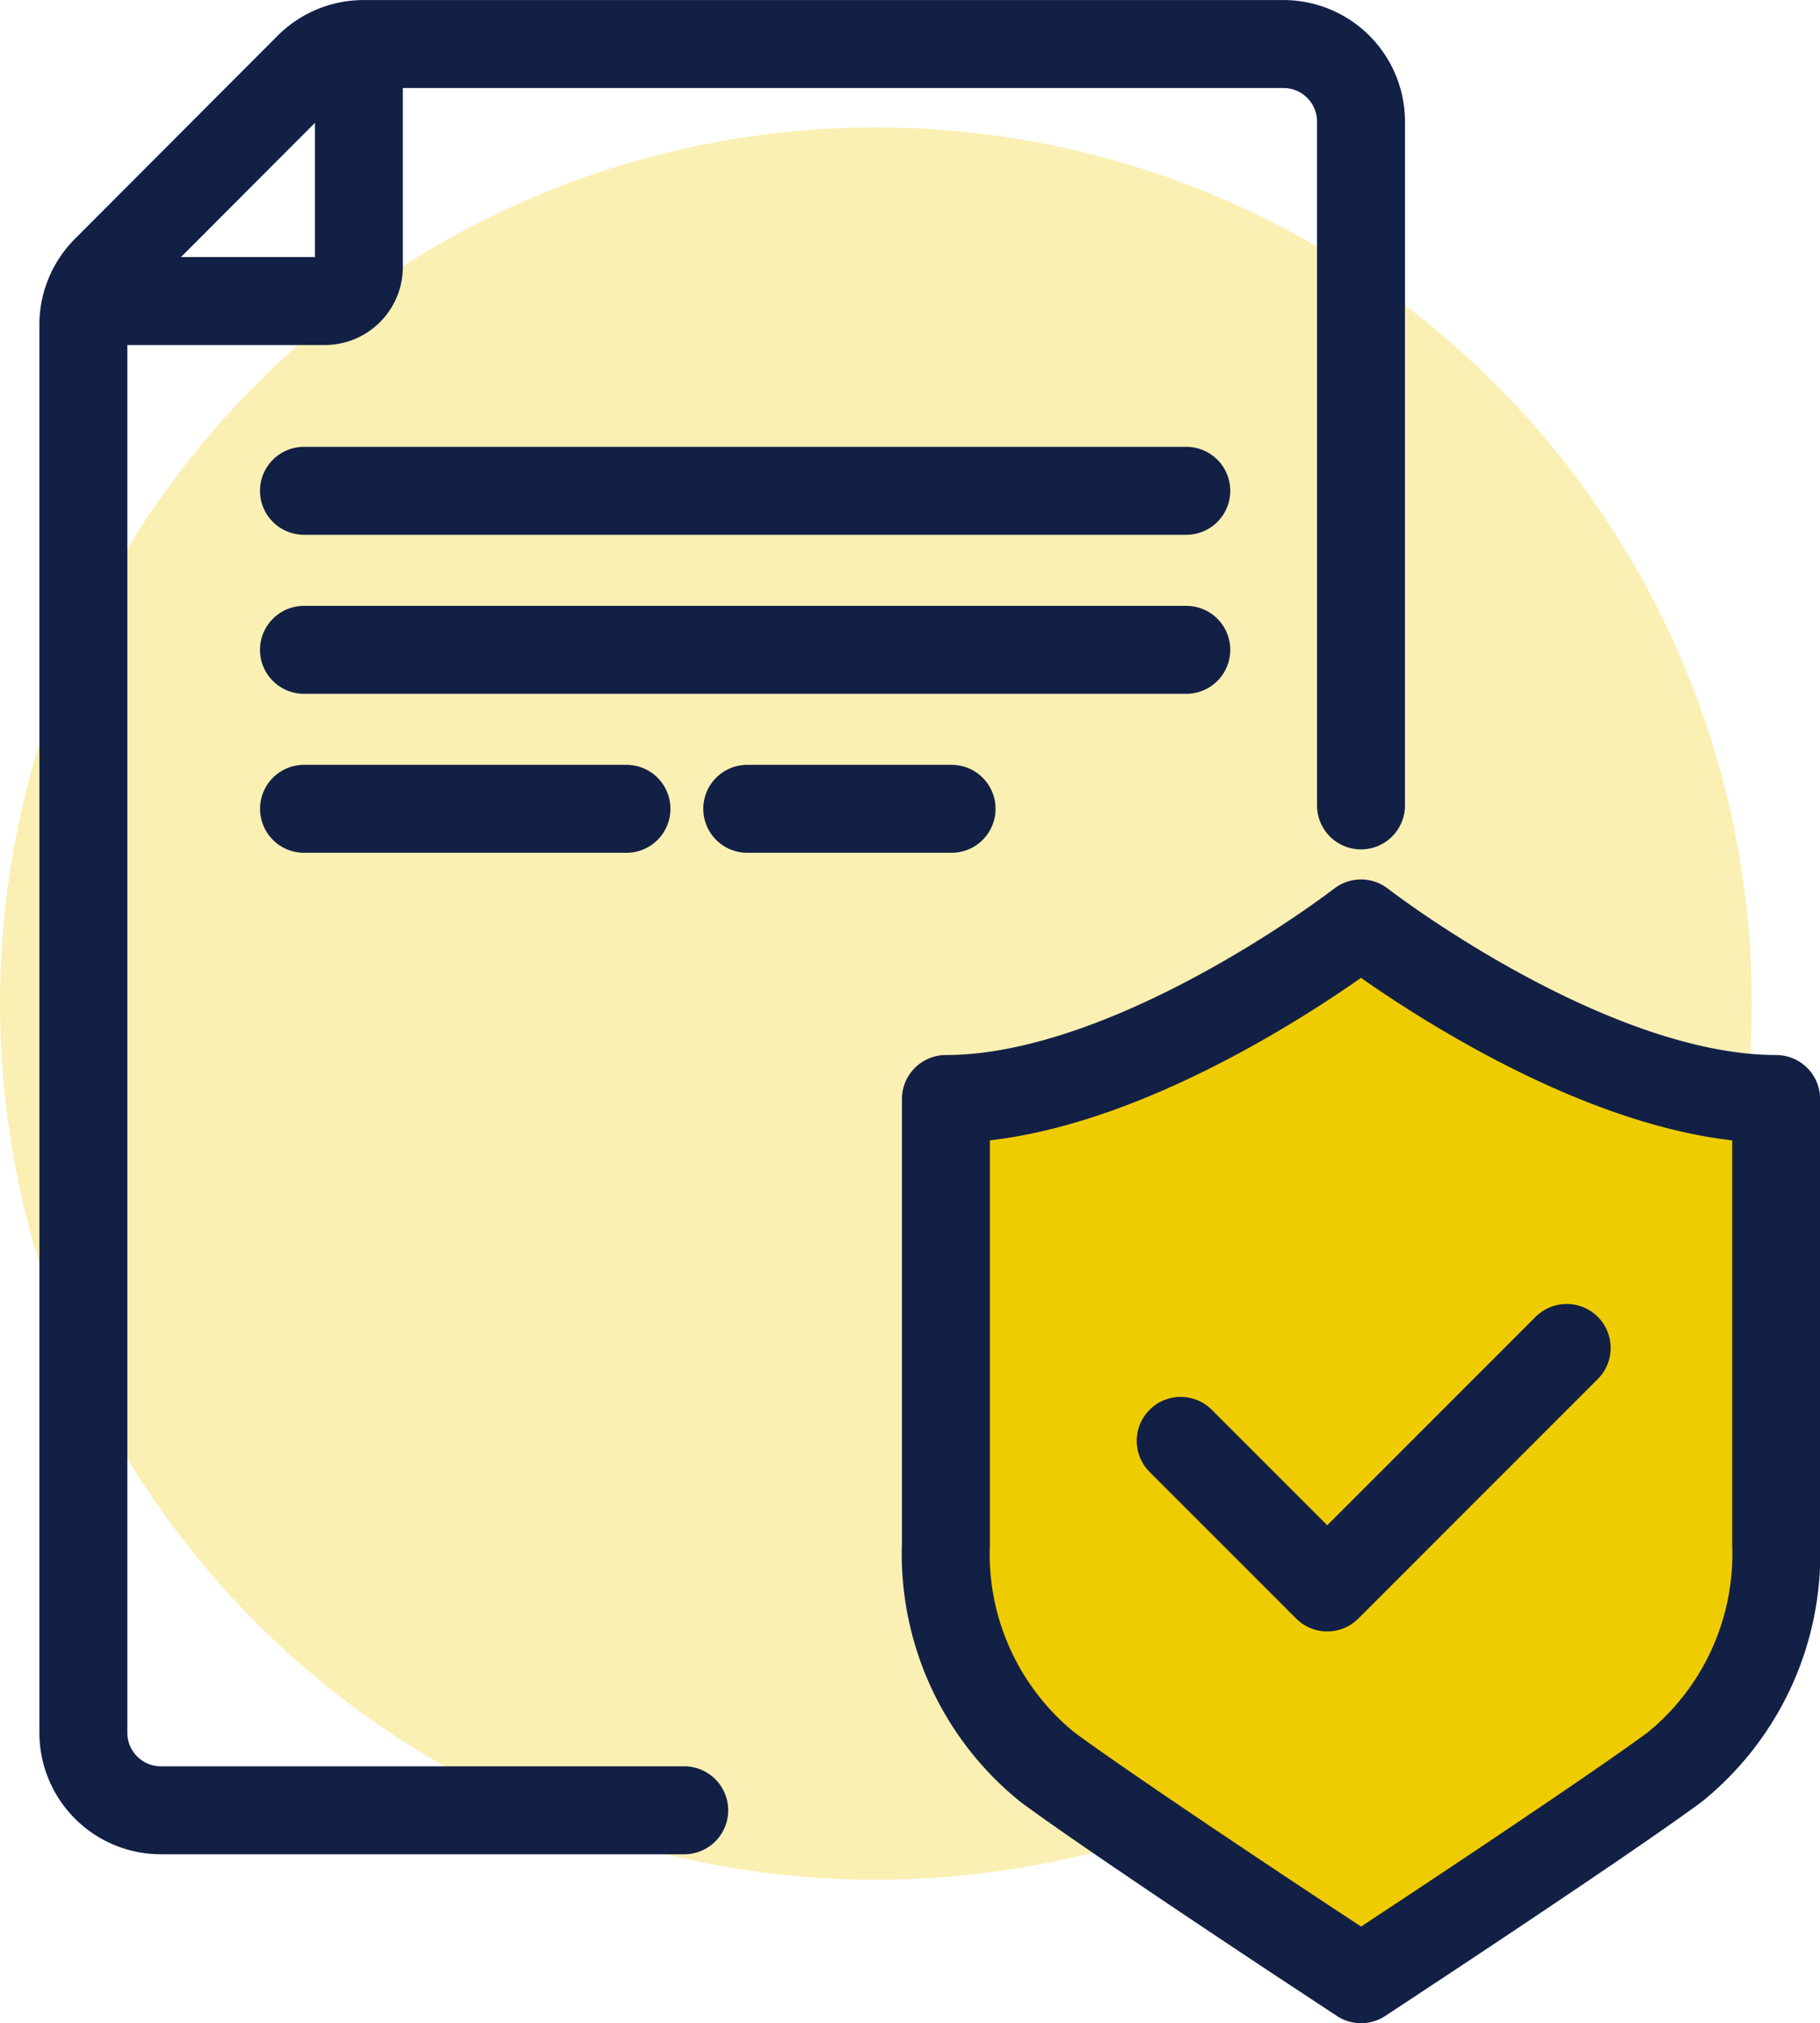
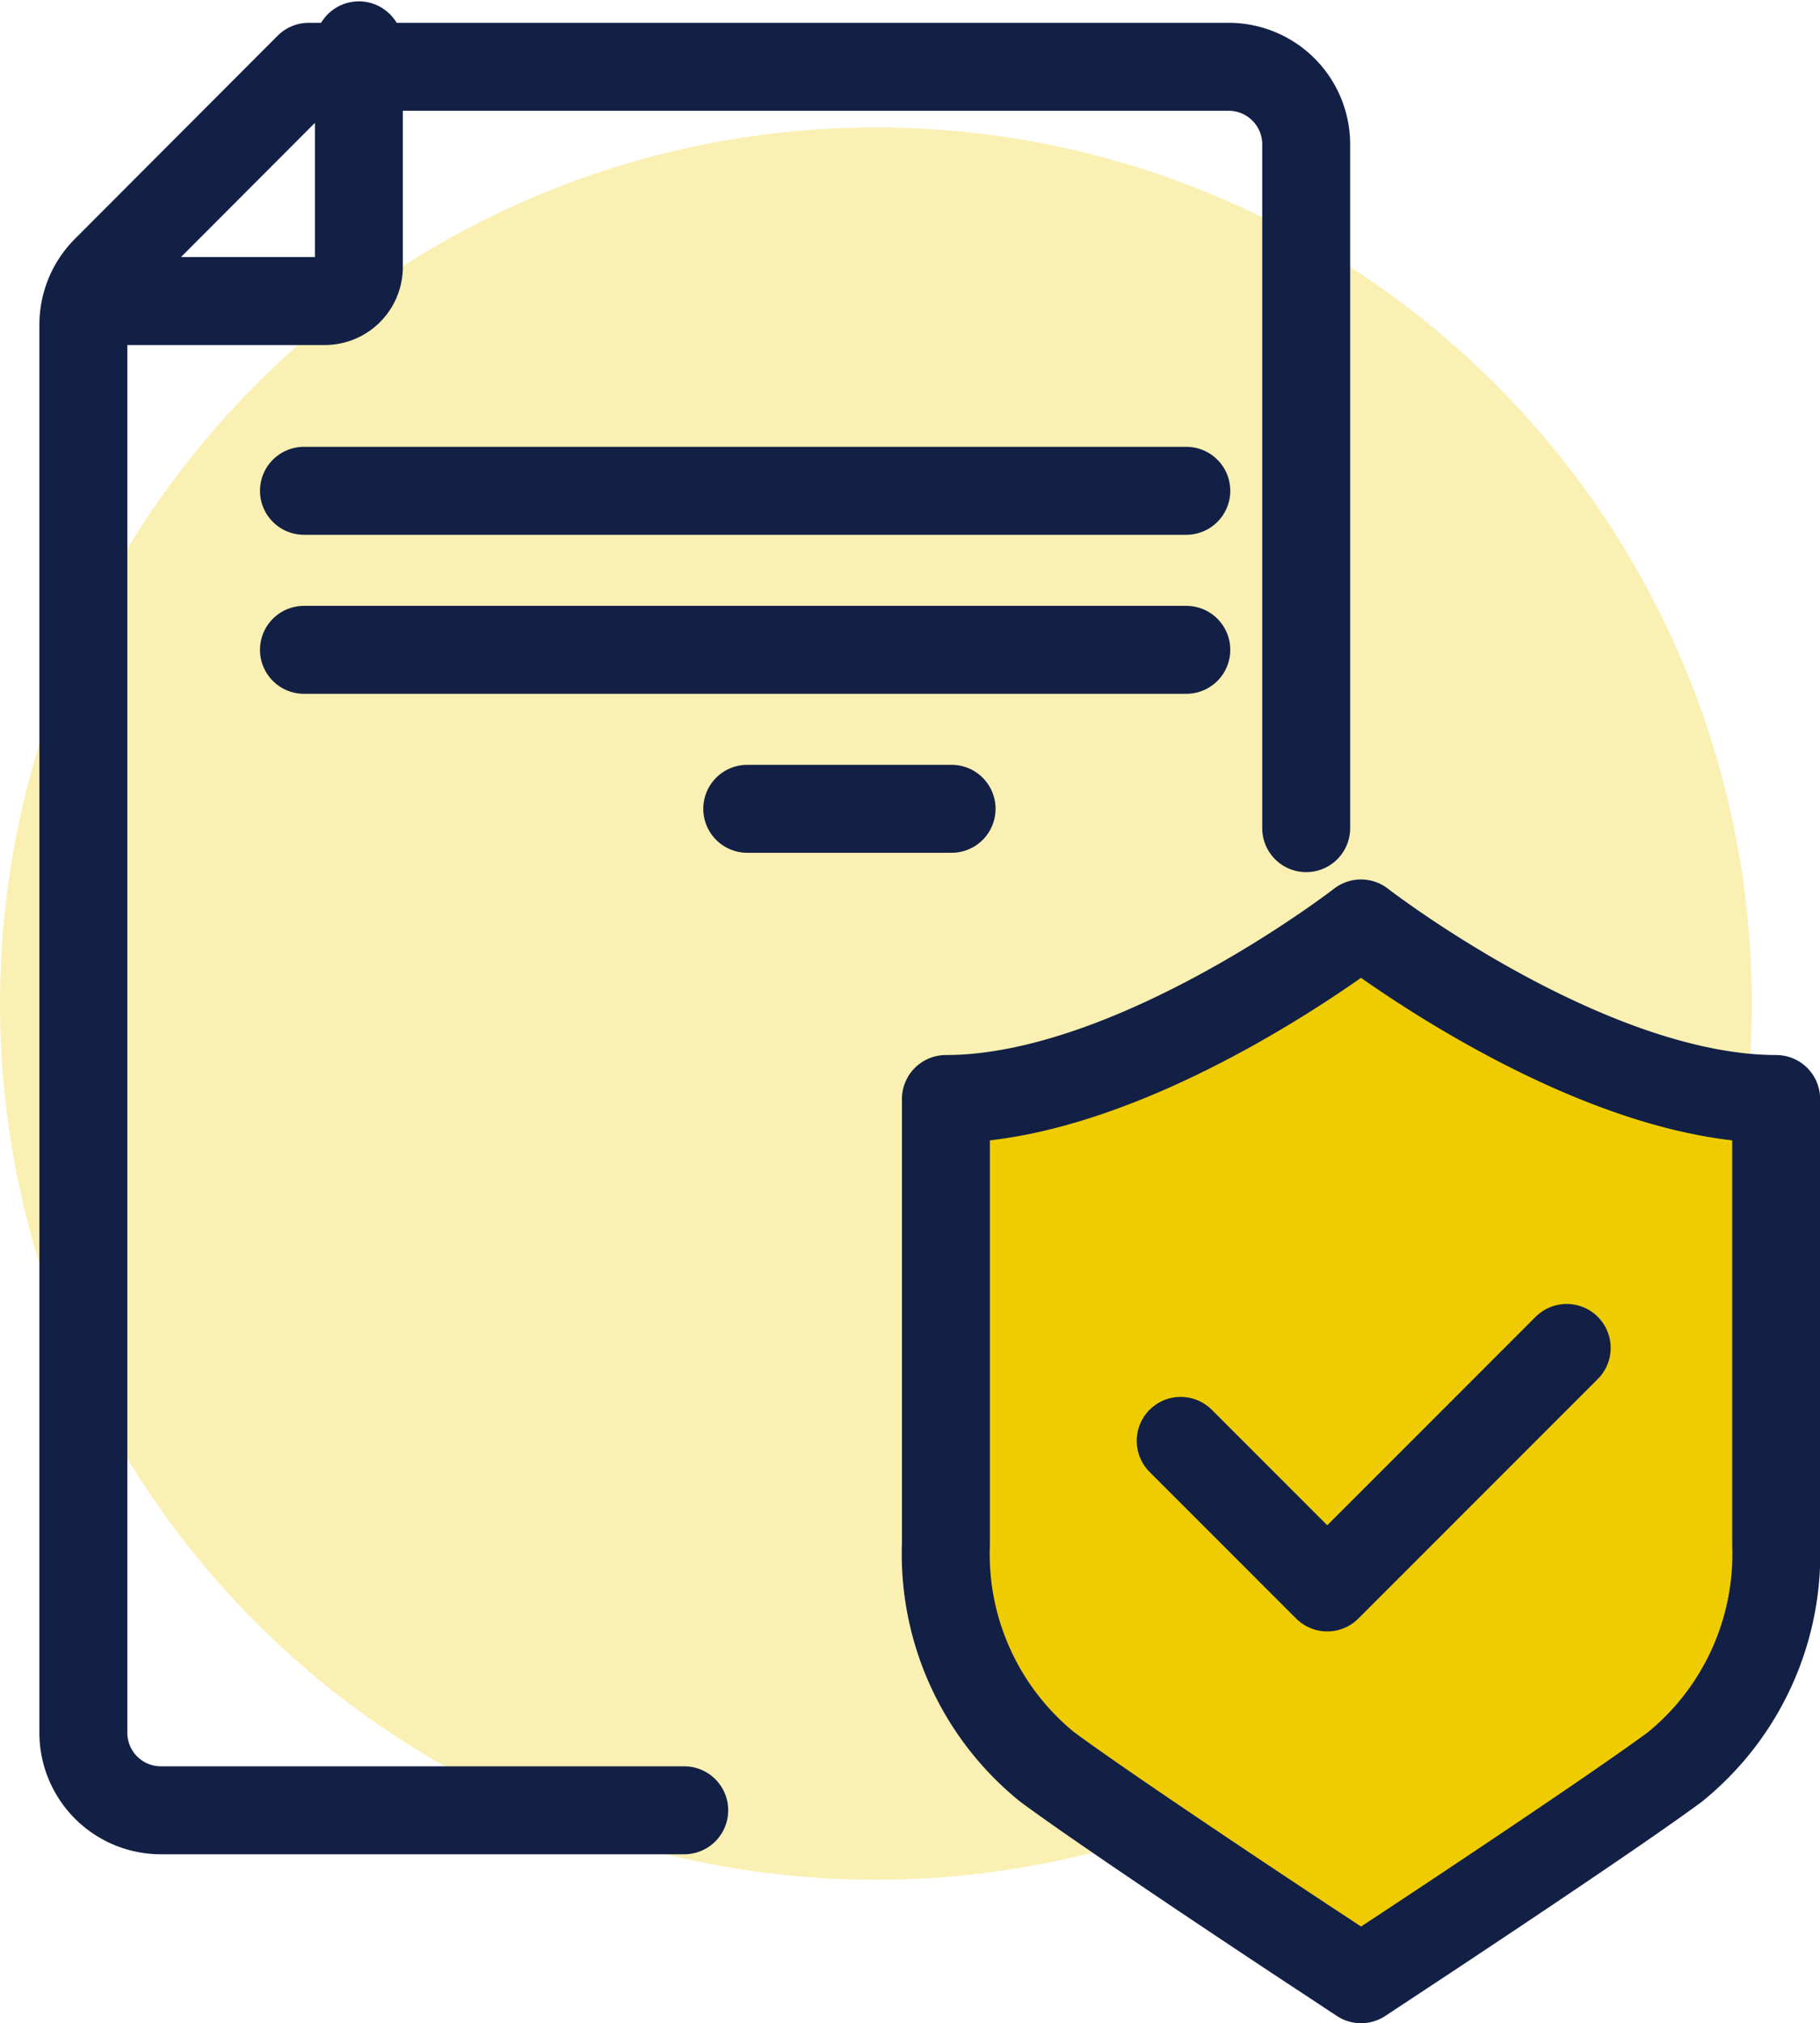
<svg xmlns="http://www.w3.org/2000/svg" width="31.047" height="34.5" viewBox="0 0 31.047 34.5">
  <g transform="translate(-772.5 -415.25)">
    <g transform="translate(772.5 416)">
      <g transform="translate(0 1.423)">
        <circle cx="14.942" cy="14.942" r="14.942" transform="translate(0 0)" fill="#efcc01" opacity="0.3" />
      </g>
      <g transform="translate(1.423)">
        <path d="M3385.066,1838.181s-3.861,2.994-7.081,2.994v7.591a4.674,4.674,0,0,0,1.728,3.8c1.129.835,4.5,3.059,4.646,3.153l.708.467.708-.467c.143-.094,3.516-2.318,4.646-3.153a4.676,4.676,0,0,0,1.727-3.8v-7.591C3388.927,1841.175,3385.066,1838.181,3385.066,1838.181Z" transform="translate(-3363.272 -1823.183)" fill="#efcc01" />
-         <path d="M3230.6,1652.979h-8.928a1.323,1.323,0,0,1-1.322-1.324v-24.01a1.323,1.323,0,0,1,.388-.936l3.457-3.463a1.321,1.321,0,0,1,.935-.388h15.693a1.323,1.323,0,0,1,1.322,1.324v11.66" transform="translate(-3220.351 -1622.857)" fill="none" stroke="#132045" stroke-linecap="round" stroke-linejoin="round" stroke-width="1.5" />
+         <path d="M3230.6,1652.979h-8.928a1.323,1.323,0,0,1-1.322-1.324v-24.01a1.323,1.323,0,0,1,.388-.936l3.457-3.463h15.693a1.323,1.323,0,0,1,1.322,1.324v11.66" transform="translate(-3220.351 -1622.857)" fill="none" stroke="#132045" stroke-linecap="round" stroke-linejoin="round" stroke-width="1.5" />
        <line x2="3.486" transform="translate(11.324 13.043)" fill="none" stroke="#132045" stroke-linecap="round" stroke-linejoin="round" stroke-width="1.5" />
        <path d="M3224.462,1627.537h3.812a.582.582,0,0,0,.581-.582v-3.779" transform="translate(-3224.156 -1623.153)" fill="none" stroke="#132045" stroke-linecap="round" stroke-linejoin="round" stroke-width="1.5" />
        <path d="M3270.9,1728.422h15.052" transform="translate(-3267.138 -1720.802)" fill="none" stroke="#132045" stroke-linecap="round" stroke-linejoin="round" stroke-width="1.5" />
-         <line x2="5.501" transform="translate(3.763 13.043)" fill="none" stroke="#132045" stroke-linecap="round" stroke-linejoin="round" stroke-width="1.5" />
        <path d="M3270.9,1765.978h15.052" transform="translate(-3267.138 -1755.646)" fill="none" stroke="#132045" stroke-linecap="round" stroke-linejoin="round" stroke-width="1.5" />
        <path d="M3431.781,1933.785l2.5,2.5,4.085-4.085" transform="translate(-3413.063 -1909.963)" fill="none" stroke="#132045" stroke-linecap="round" stroke-linejoin="round" stroke-width="1.5" />
        <path d="M3385.066,1838.181s-3.861,2.994-7.081,2.994v7.591a4.674,4.674,0,0,0,1.728,3.8c1.129.835,4.5,3.059,4.646,3.153l.708.467.708-.467c.143-.094,3.516-2.318,4.646-3.153a4.676,4.676,0,0,0,1.727-3.8v-7.591C3388.927,1841.175,3385.066,1838.181,3385.066,1838.181Z" transform="translate(-3363.272 -1823.183)" fill="none" stroke="#132045" stroke-linecap="round" stroke-linejoin="round" stroke-width="1.5" />
      </g>
    </g>
  </g>
</svg>